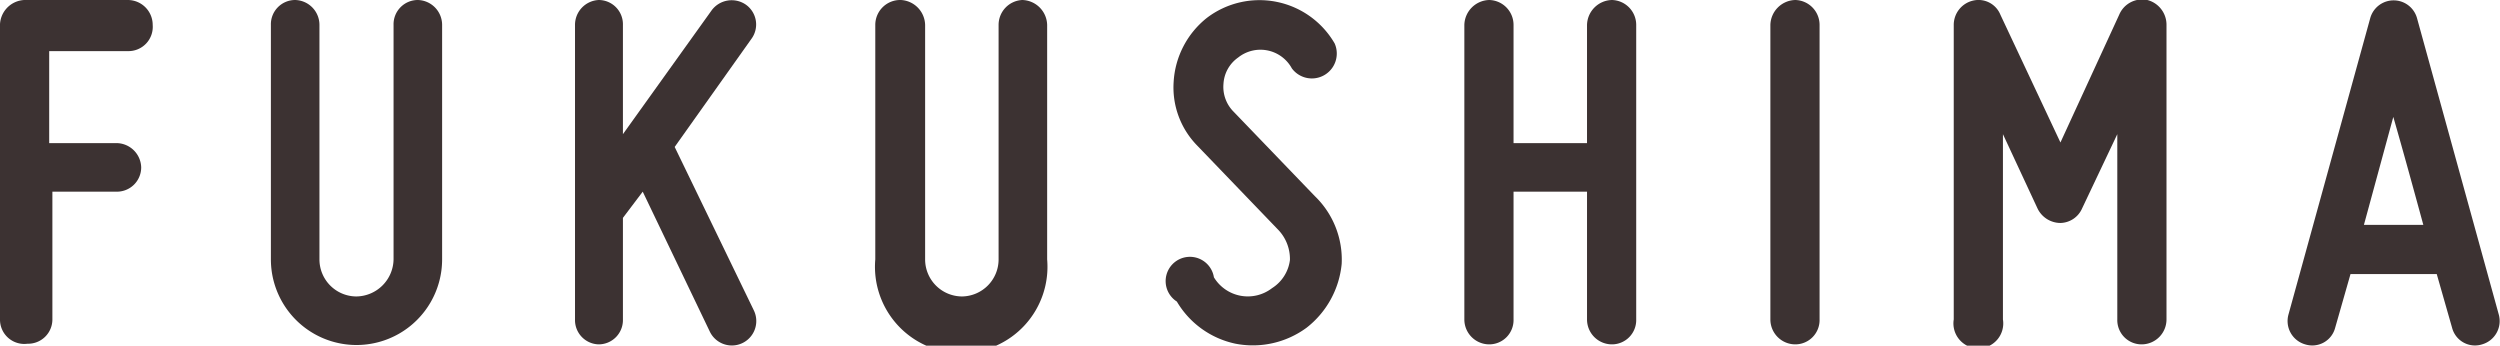
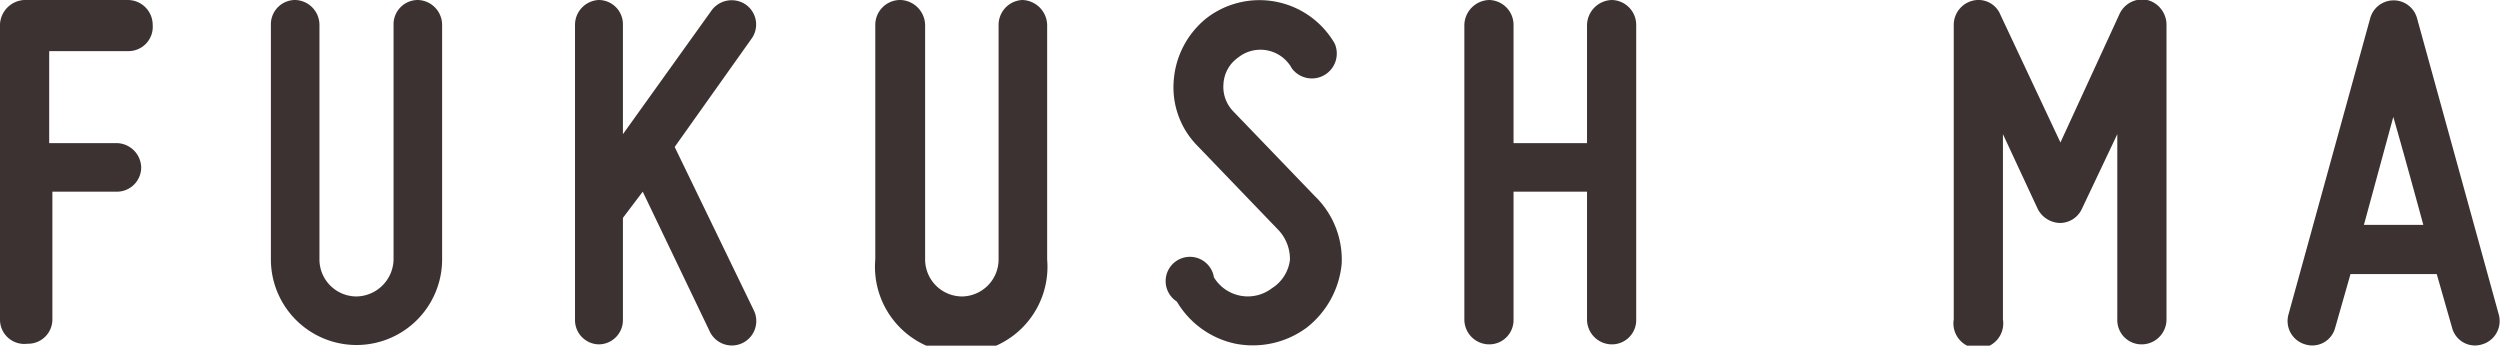
<svg xmlns="http://www.w3.org/2000/svg" viewBox="0 0 39.13 5.41">
  <defs>
    <style>.cls-1{fill:#3c3232;}</style>
  </defs>
  <g id="レイヤー_2" data-name="レイヤー 2">
    <g id="レイヤー_1-2" data-name="レイヤー 1">
      <path class="cls-1" d="M0,5V.42A.4.4,0,0,1,.38,0H2a.39.39,0,0,1,.39.39A.38.38,0,0,1,2,.8H.77V2.24H1.82a.39.39,0,0,1,.39.38A.38.38,0,0,1,1.82,3h-1V5a.38.38,0,0,1-.39.38A.38.38,0,0,1,0,5Z" />
      <path class="cls-1" d="M5.58,4.64a.59.59,0,0,0,.58-.58V.39A.38.38,0,0,1,6.54,0a.39.39,0,0,1,.38.39V4.06a1.34,1.34,0,1,1-2.68,0V.39A.38.38,0,0,1,4.62,0,.39.39,0,0,1,5,.39V4.06A.58.58,0,0,0,5.58,4.64Z" />
      <path class="cls-1" d="M11.8,4.86a.38.38,0,1,1-.69.33L10.06,3l-.31.41V5a.38.38,0,0,1-.38.39A.38.38,0,0,1,9,5V.39A.39.39,0,0,1,9.37,0a.38.38,0,0,1,.38.39V2.1L11.14.16a.39.39,0,0,1,.53-.09.38.38,0,0,1,.09.54L10.56,2.3Z" />
      <path class="cls-1" d="M15.06,4.64a.58.58,0,0,0,.57-.58V.39A.39.39,0,0,1,16,0a.4.4,0,0,1,.39.39V4.06a1.35,1.35,0,1,1-2.69,0V.39A.39.39,0,0,1,14.1,0a.4.4,0,0,1,.38.39V4.06A.58.58,0,0,0,15.06,4.64Z" />
      <path class="cls-1" d="M20.19,4.07A.66.66,0,0,0,20,3.59L18.74,2.28a1.3,1.3,0,0,1-.37-1,1.38,1.38,0,0,1,.52-1,1.36,1.36,0,0,1,2,.4.39.39,0,0,1-.67.39.56.56,0,0,0-.84-.17.54.54,0,0,0-.23.41.55.55,0,0,0,.16.44l1.27,1.32A1.38,1.38,0,0,1,21,4.13a1.44,1.44,0,0,1-.55,1,1.42,1.42,0,0,1-1.11.25,1.4,1.4,0,0,1-.92-.66A.38.38,0,1,1,19,4.34a.62.62,0,0,0,.91.17A.61.61,0,0,0,20.19,4.07Z" />
      <path class="cls-1" d="M25.23,0a.39.39,0,0,1,.38.39V5a.38.38,0,0,1-.38.39A.39.39,0,0,1,24.84,5V3H23.69V5a.38.38,0,0,1-.38.39A.39.39,0,0,1,22.92,5V.39A.4.4,0,0,1,23.31,0a.39.39,0,0,1,.38.39V2.24h1.15V.39A.4.4,0,0,1,25.23,0Z" />
-       <path class="cls-1" d="M27.71,5V.39A.4.4,0,0,1,28.1,0a.39.39,0,0,1,.38.39V5a.38.38,0,0,1-.38.39A.39.39,0,0,1,27.71,5Z" />
      <path class="cls-1" d="M30.58,5V.39a.39.39,0,0,1,.3-.38.37.37,0,0,1,.43.22l.94,2,.92-2A.39.39,0,0,1,33.61,0a.4.4,0,0,1,.3.38V5a.39.39,0,0,1-.38.39A.38.38,0,0,1,33.14,5V2.1l-.55,1.16a.38.38,0,0,1-.34.23.4.4,0,0,1-.36-.23L31.35,2.1V5a.39.39,0,1,1-.77,0Z" />
      <path class="cls-1" d="M39.11,4.92a.38.38,0,0,1-.26.47.37.37,0,0,1-.47-.26l-.24-.84H36.79l-.24.84a.37.37,0,0,1-.47.26.38.38,0,0,1-.26-.47L37.1.28a.38.38,0,0,1,.73,0Zm-1.18-1.4c-.15-.55-.32-1.17-.47-1.69L37,3.52Z" />
    </g>
  </g>
</svg>